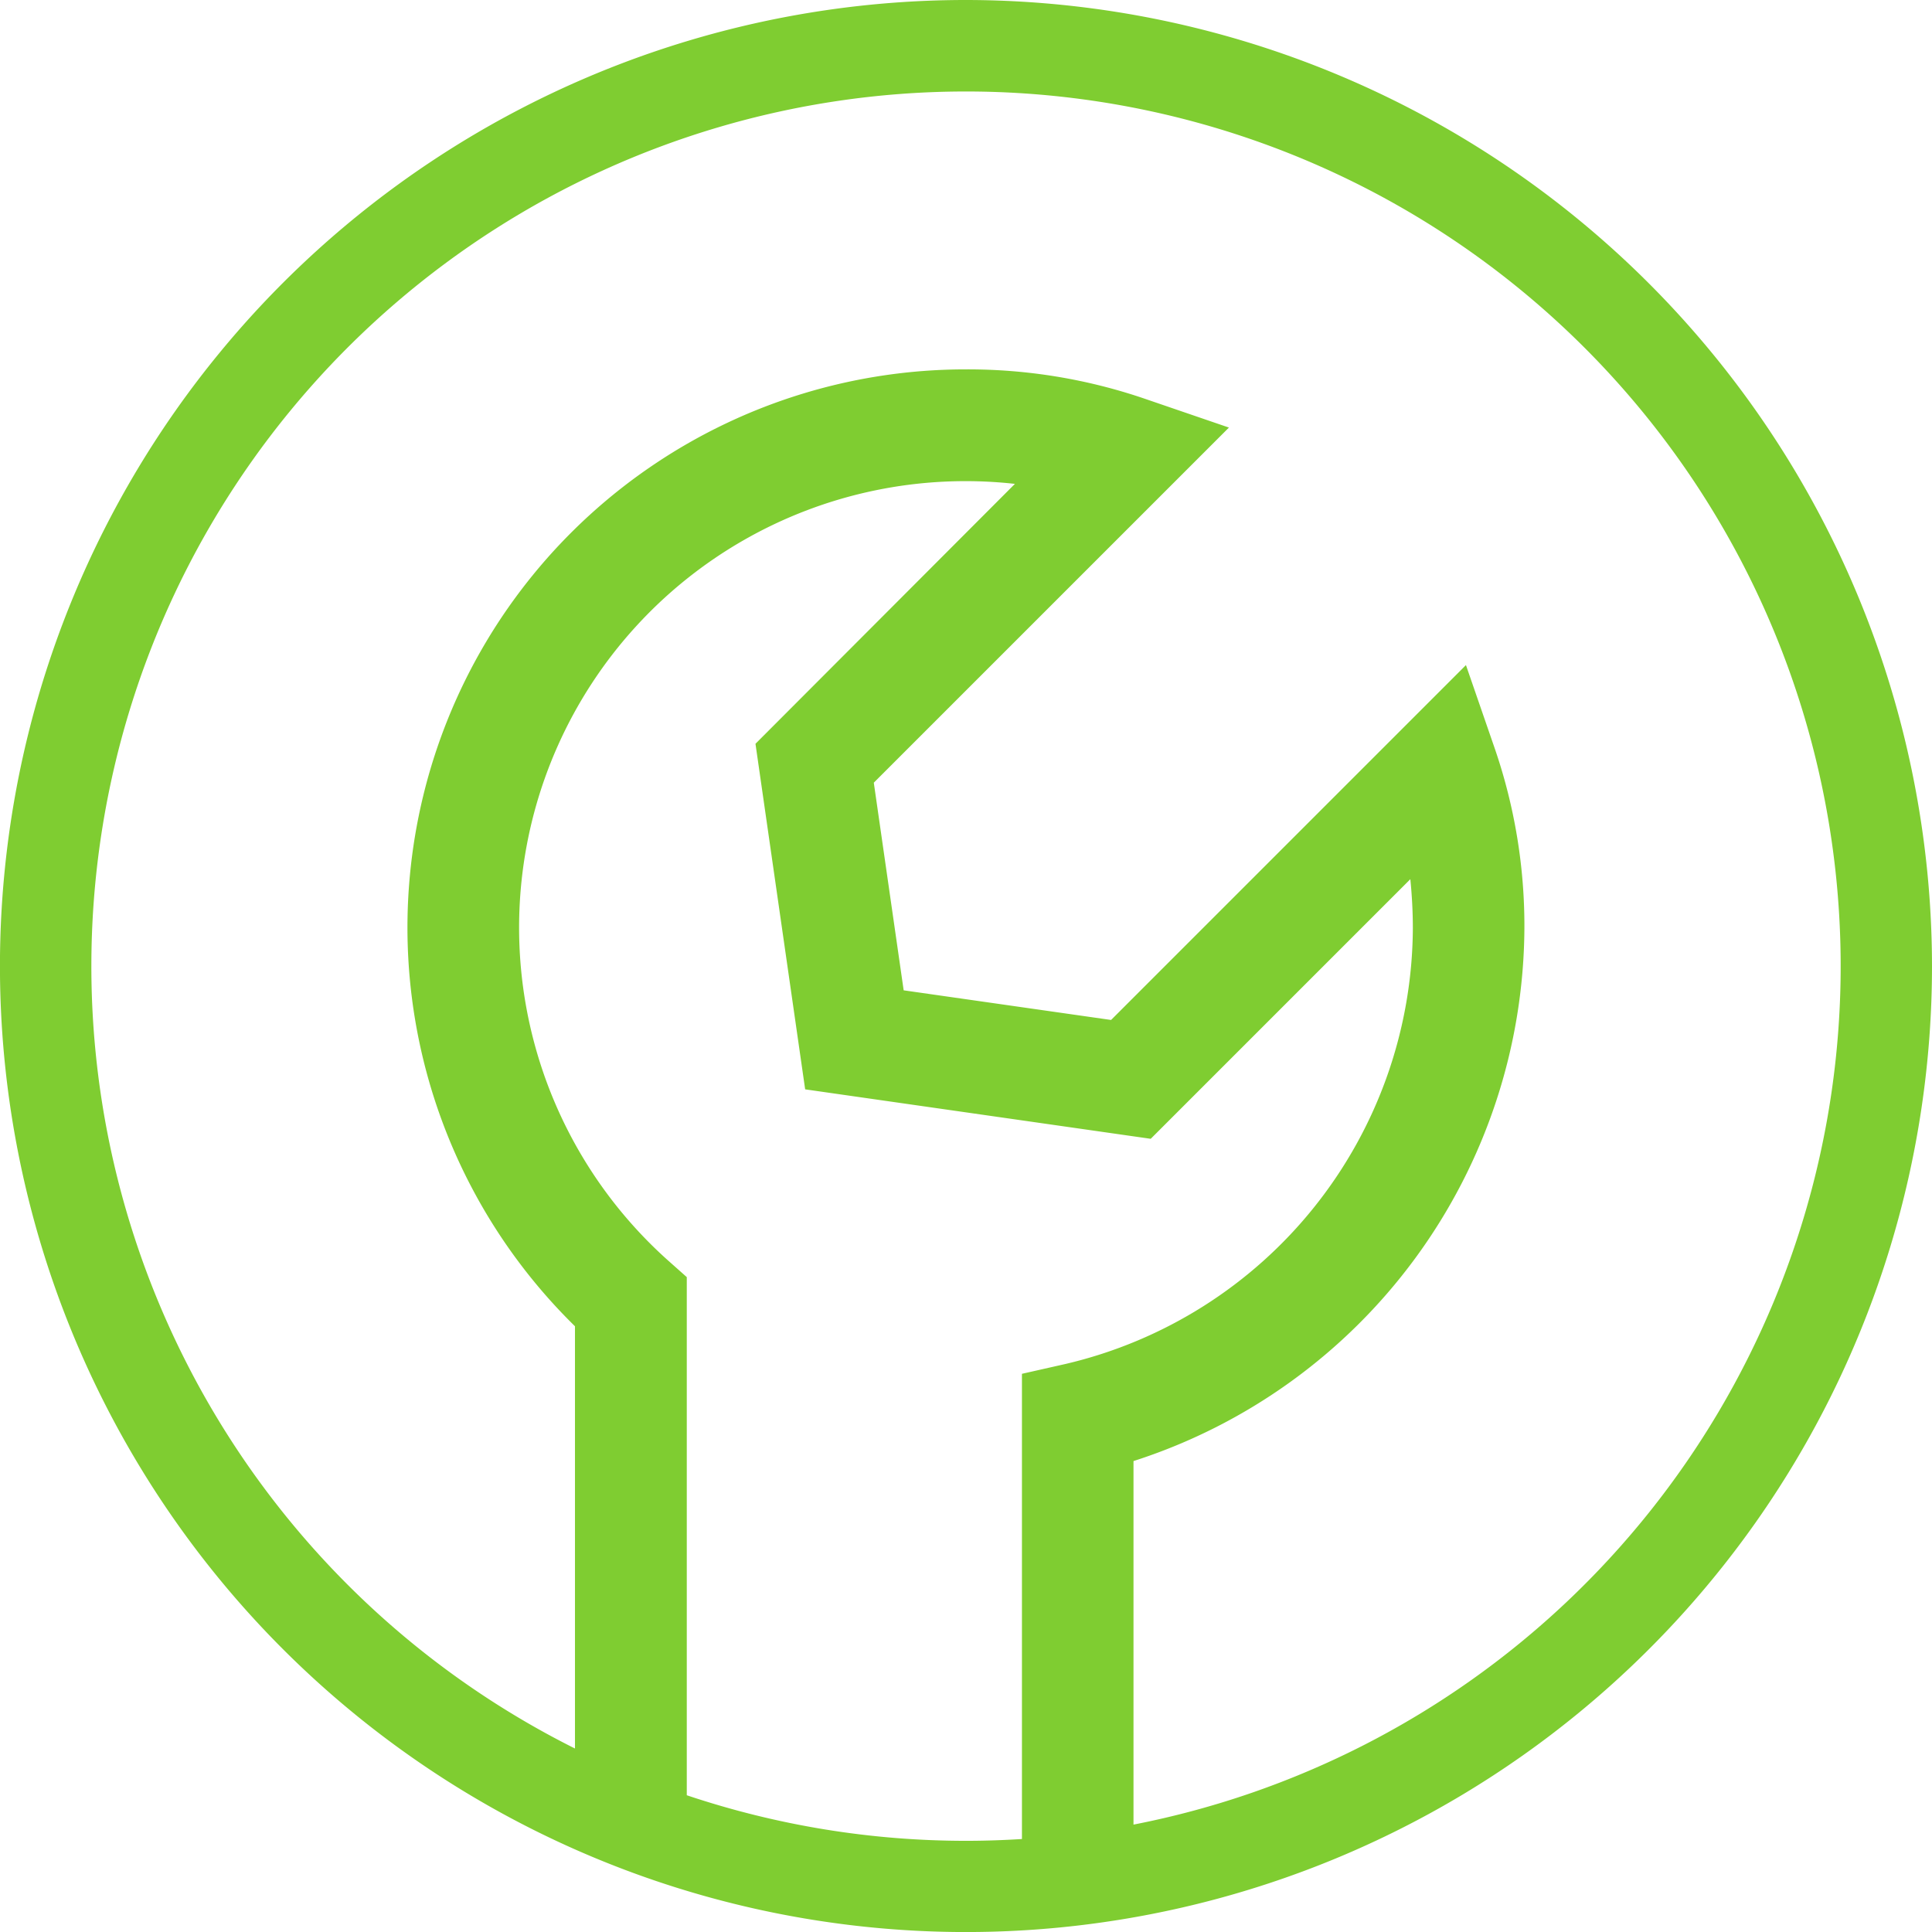
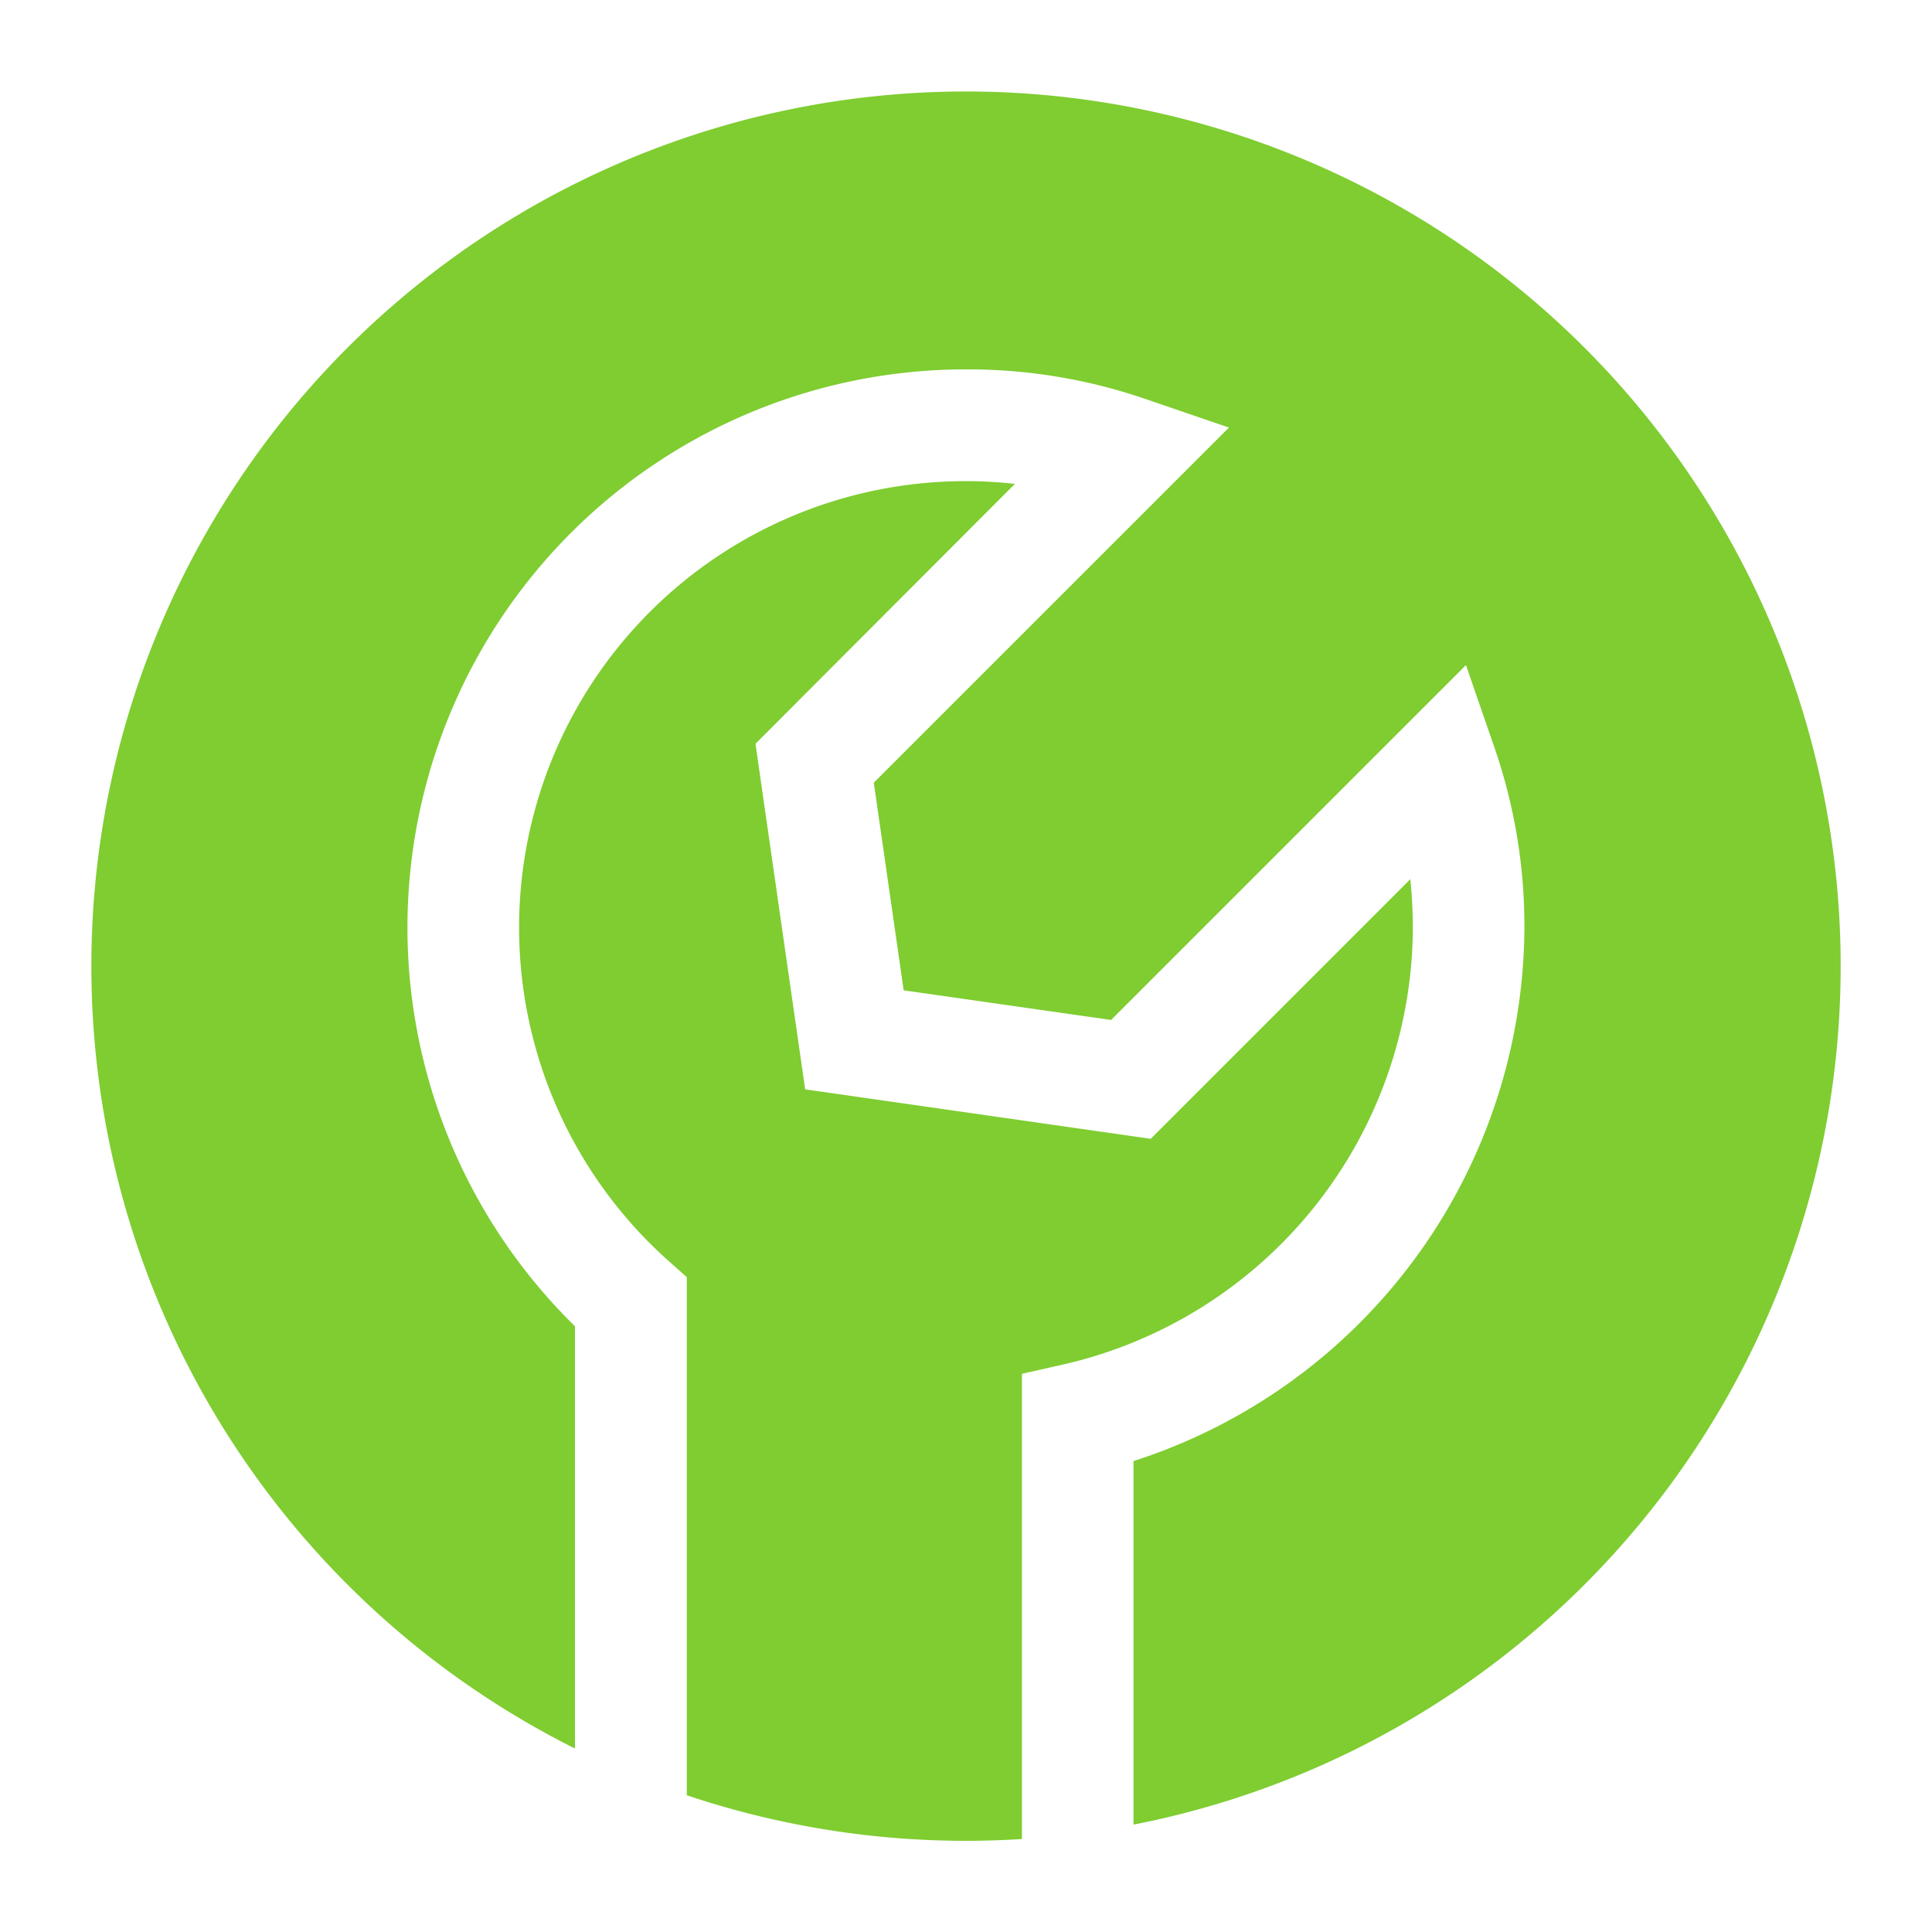
<svg xmlns="http://www.w3.org/2000/svg" width="92.552" height="92.553" viewBox="0 0 92.552 92.553">
-   <path d="M593.386,4478.238a46.277,46.277,0,1,0,46.275,46.276A46.327,46.327,0,0,0,593.386,4478.238Zm-13.377,86v-24.82l-.9-.8a21.387,21.387,0,0,1,16.619-37.2L583.3,4513.869l2.38,16.554,16.554,2.369,12.437-12.437c.077.774.12,1.561.12,2.347a21.545,21.545,0,0,1-16.641,20.877l-2.085.471v22.286c-.884.055-1.78.086-2.675.086A42.026,42.026,0,0,1,580.009,4564.239Zm21.4,1.409v-17.417a26.965,26.965,0,0,0,18.726-25.529,26.145,26.145,0,0,0-1.4-8.55l-1.4-4.052-17,17-9.936-1.42-1.431-9.947,17.013-17.012-4.051-1.387a26.178,26.178,0,0,0-8.55-1.4,26.74,26.74,0,0,0-18.727,45.839V4562a41.9,41.9,0,1,1,26.753,3.646Z" transform="translate(-547.109 -4478.238)" fill="#7fcd31" />
+   <path d="M593.386,4478.238A46.327,46.327,0,0,0,593.386,4478.238Zm-13.377,86v-24.82l-.9-.8a21.387,21.387,0,0,1,16.619-37.2L583.3,4513.869l2.38,16.554,16.554,2.369,12.437-12.437c.077.774.12,1.561.12,2.347a21.545,21.545,0,0,1-16.641,20.877l-2.085.471v22.286c-.884.055-1.78.086-2.675.086A42.026,42.026,0,0,1,580.009,4564.239Zm21.4,1.409v-17.417a26.965,26.965,0,0,0,18.726-25.529,26.145,26.145,0,0,0-1.4-8.55l-1.4-4.052-17,17-9.936-1.42-1.431-9.947,17.013-17.012-4.051-1.387a26.178,26.178,0,0,0-8.55-1.4,26.74,26.74,0,0,0-18.727,45.839V4562a41.9,41.9,0,1,1,26.753,3.646Z" transform="translate(-547.109 -4478.238)" fill="#7fcd31" />
</svg>